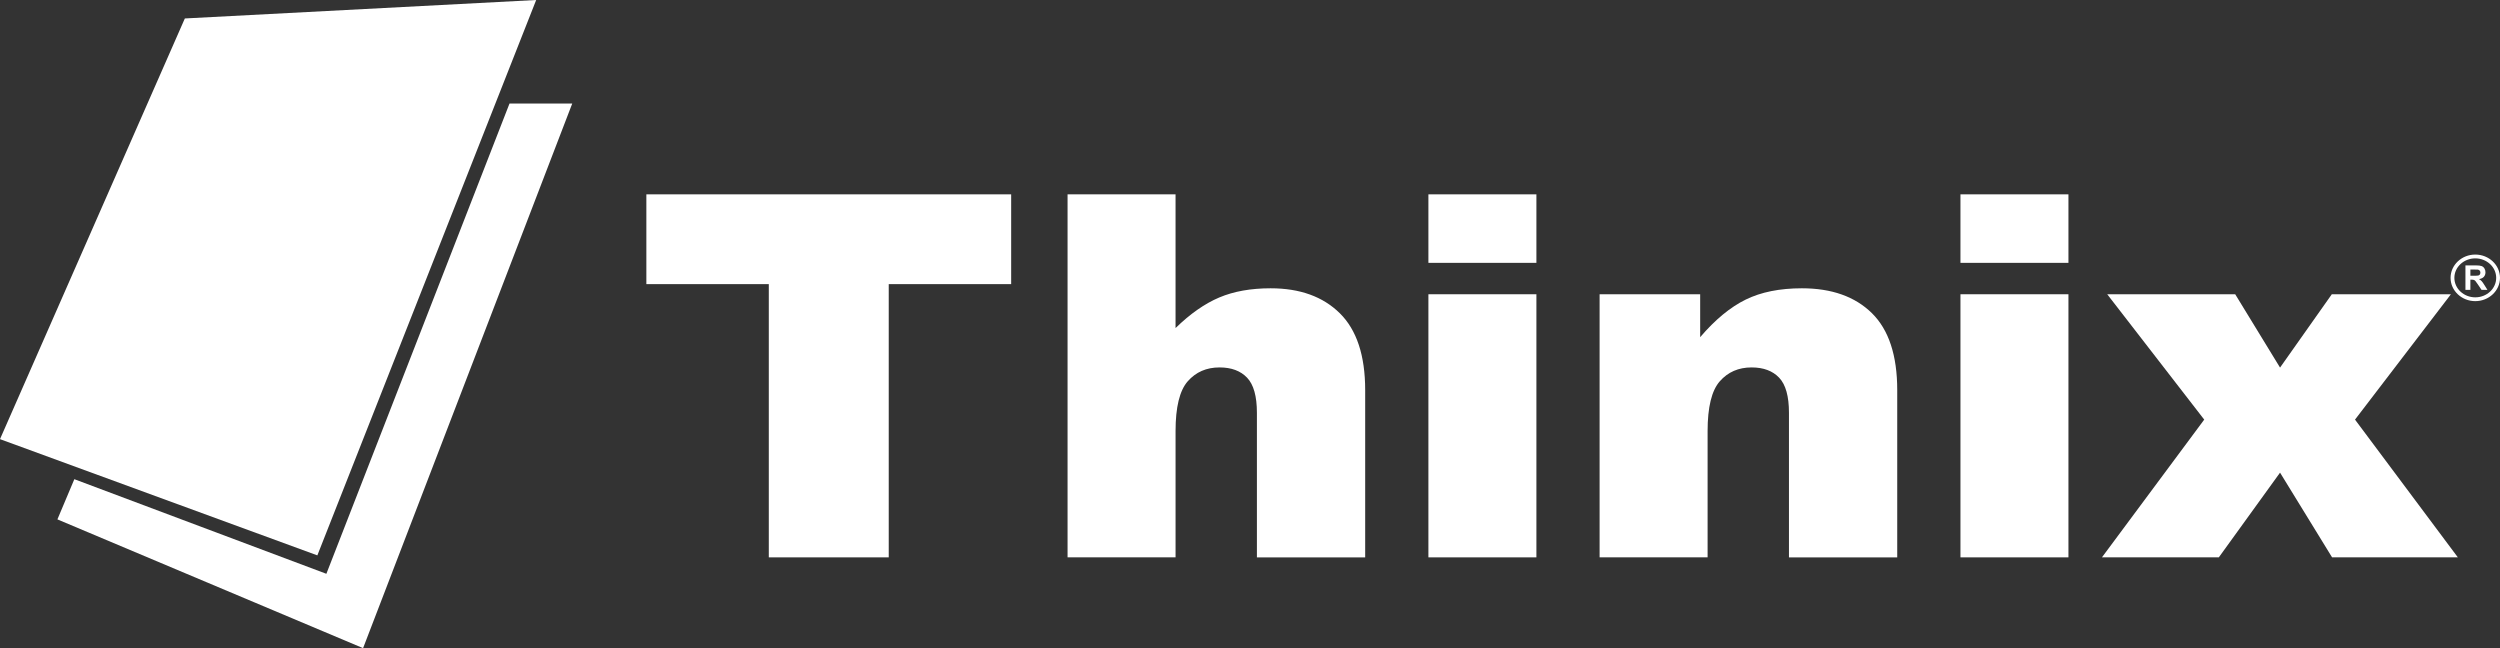
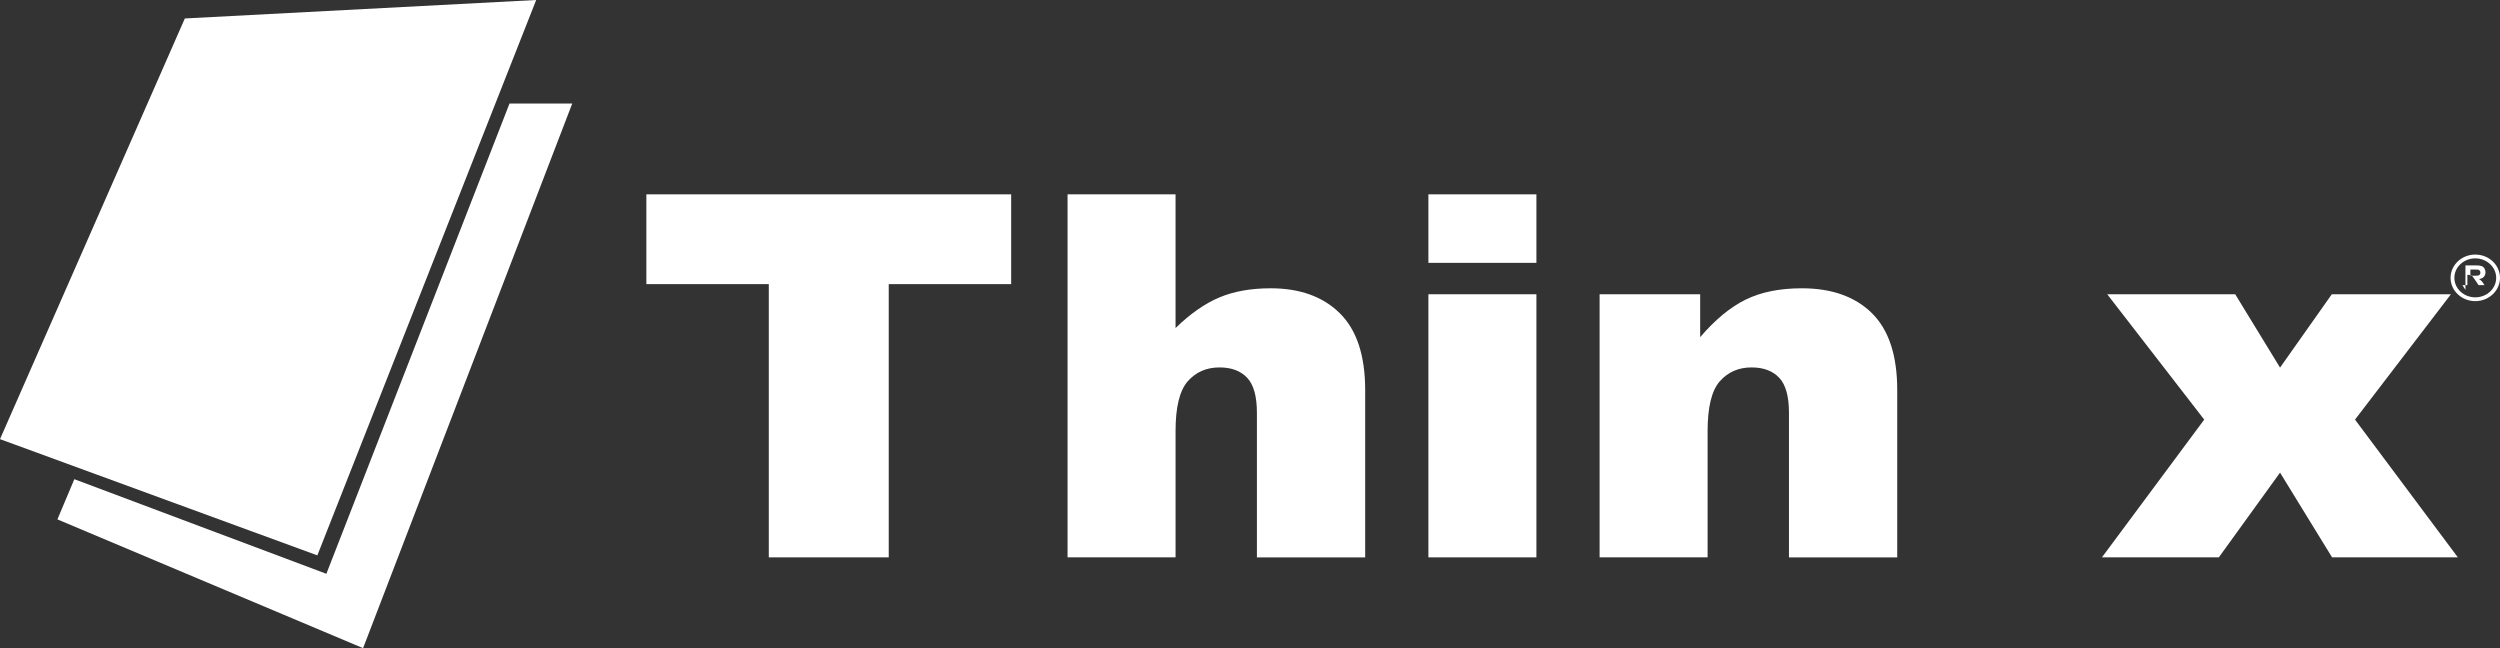
<svg xmlns="http://www.w3.org/2000/svg" id="Layer_1" viewBox="0 0 3840 995.56">
  <rect x="0" y="0" width="3840" height="995.56" fill="#333333" stroke="none" />
  <defs>
    <style>.cls-1{fill:#fff;}</style>
  </defs>
-   <path class="cls-1" d="m3786.91,445.27v-37.63h15.99c4.02,0,6.95.34,8.77,1.02,1.83.68,3.28,1.88,4.37,3.6s1.64,3.7,1.64,5.93c0,2.82-.83,5.16-2.49,7s-4.14,3-7.44,3.48c1.64.96,3,2.01,4.07,3.16,1.07,1.15,2.51,3.18,4.32,6.11l4.6,7.34h-9.09l-5.49-8.19c-1.95-2.93-3.29-4.77-4-5.53s-1.48-1.28-2.28-1.57c-.81-.28-2.08-.42-3.83-.42h-1.54v15.71h-7.6Zm7.6-21.71h5.62c3.65,0,5.92-.15,6.83-.46.9-.31,1.61-.84,2.13-1.59s.77-1.69.77-2.82c0-1.27-.34-2.29-1.02-3.07-.67-.78-1.63-1.27-2.86-1.47-.62-.09-2.46-.13-5.54-.13h-5.93v9.55Z" />
+   <path class="cls-1" d="m3786.91,445.27v-37.63h15.99c4.02,0,6.95.34,8.77,1.02,1.83.68,3.28,1.88,4.37,3.6s1.64,3.7,1.64,5.93c0,2.82-.83,5.16-2.49,7s-4.14,3-7.44,3.48c1.64.96,3,2.01,4.07,3.16,1.07,1.15,2.51,3.18,4.32,6.11h-9.09l-5.49-8.19c-1.95-2.93-3.29-4.77-4-5.53s-1.48-1.28-2.28-1.57c-.81-.28-2.08-.42-3.83-.42h-1.54v15.71h-7.6Zm7.6-21.71h5.62c3.65,0,5.92-.15,6.83-.46.9-.31,1.61-.84,2.13-1.59s.77-1.69.77-2.82c0-1.27-.34-2.29-1.02-3.07-.67-.78-1.63-1.27-2.86-1.47-.62-.09-2.46-.13-5.54-.13h-5.93v9.55Z" />
  <path class="cls-1" d="m3802.04,462.55c-20.93,0-37.96-16.05-37.96-35.77s17.03-35.77,37.96-35.77,37.96,16.05,37.96,35.77-17.03,35.77-37.96,35.77Zm0-65.7c-17.71,0-32.12,13.43-32.12,29.93s14.41,29.93,32.12,29.93,32.12-13.43,32.12-29.93-14.41-29.93-32.12-29.93Z" />
  <polygon class="cls-1" points="0 674.52 487.45 853.05 823.57 0 283.92 28.35 0 674.52" />
  <polygon class="cls-1" points="88.18 797.77 557.69 995.56 878.97 159.01 782.61 159.01 501.3 881.35 114.19 736.03 88.18 797.77" />
  <path class="cls-1" d="m992.8,298.51h560.35v137.91h-188.06v419.69h-184.22v-419.69h-188.06v-137.91Z" />
  <path class="cls-1" d="m1639.76,298.51h165.89v205.37c22.51-21.88,44.87-37.55,67.13-46.95,22.22-9.4,48.53-14.12,78.91-14.12,45.01,0,80.48,12.81,106.37,38.43,25.89,25.64,38.86,64.95,38.86,118v256.87h-166.31v-222.14c0-25.35-5.02-43.29-15.07-53.83-10.03-10.52-24.15-15.78-42.32-15.78-20.08,0-36.36,7.1-48.85,21.3-12.47,14.2-18.71,39.7-18.71,76.46v193.98h-165.89V298.51Z" />
  <path class="cls-1" d="m2194.03,298.51h165.89v105.22h-165.89v-105.22Zm0,153.46h165.89v404.13h-165.89v-404.13Z" />
  <path class="cls-1" d="m2456.98,451.97h154.48v65.92c23.05-26.95,46.37-46.19,69.98-57.74,23.59-11.56,52.35-17.34,86.25-17.34,45.83,0,81.69,12.75,107.59,38.23,25.89,25.53,38.86,64.9,38.86,118.2v256.87h-166.3v-222.14c0-25.35-5.04-43.29-15.07-53.83-10.03-10.52-24.15-15.78-42.32-15.78-20.09,0-36.36,7.1-48.85,21.3-12.48,14.2-18.73,39.7-18.73,76.46v193.98h-165.89v-404.13Z" />
-   <path class="cls-1" d="m3011.26,298.51h165.87v105.22h-165.87v-105.22Zm0,153.46h165.87v404.13h-165.87v-404.13Z" />
  <path class="cls-1" d="m3236.69,451.97h196.59l68.87,112.65,79.52-112.65h182.95l-147.31,192.56,157.97,211.58h-193.19l-79.94-130.14-94.03,130.14h-179.54l157.11-211.58-149-192.56Z" />
</svg>